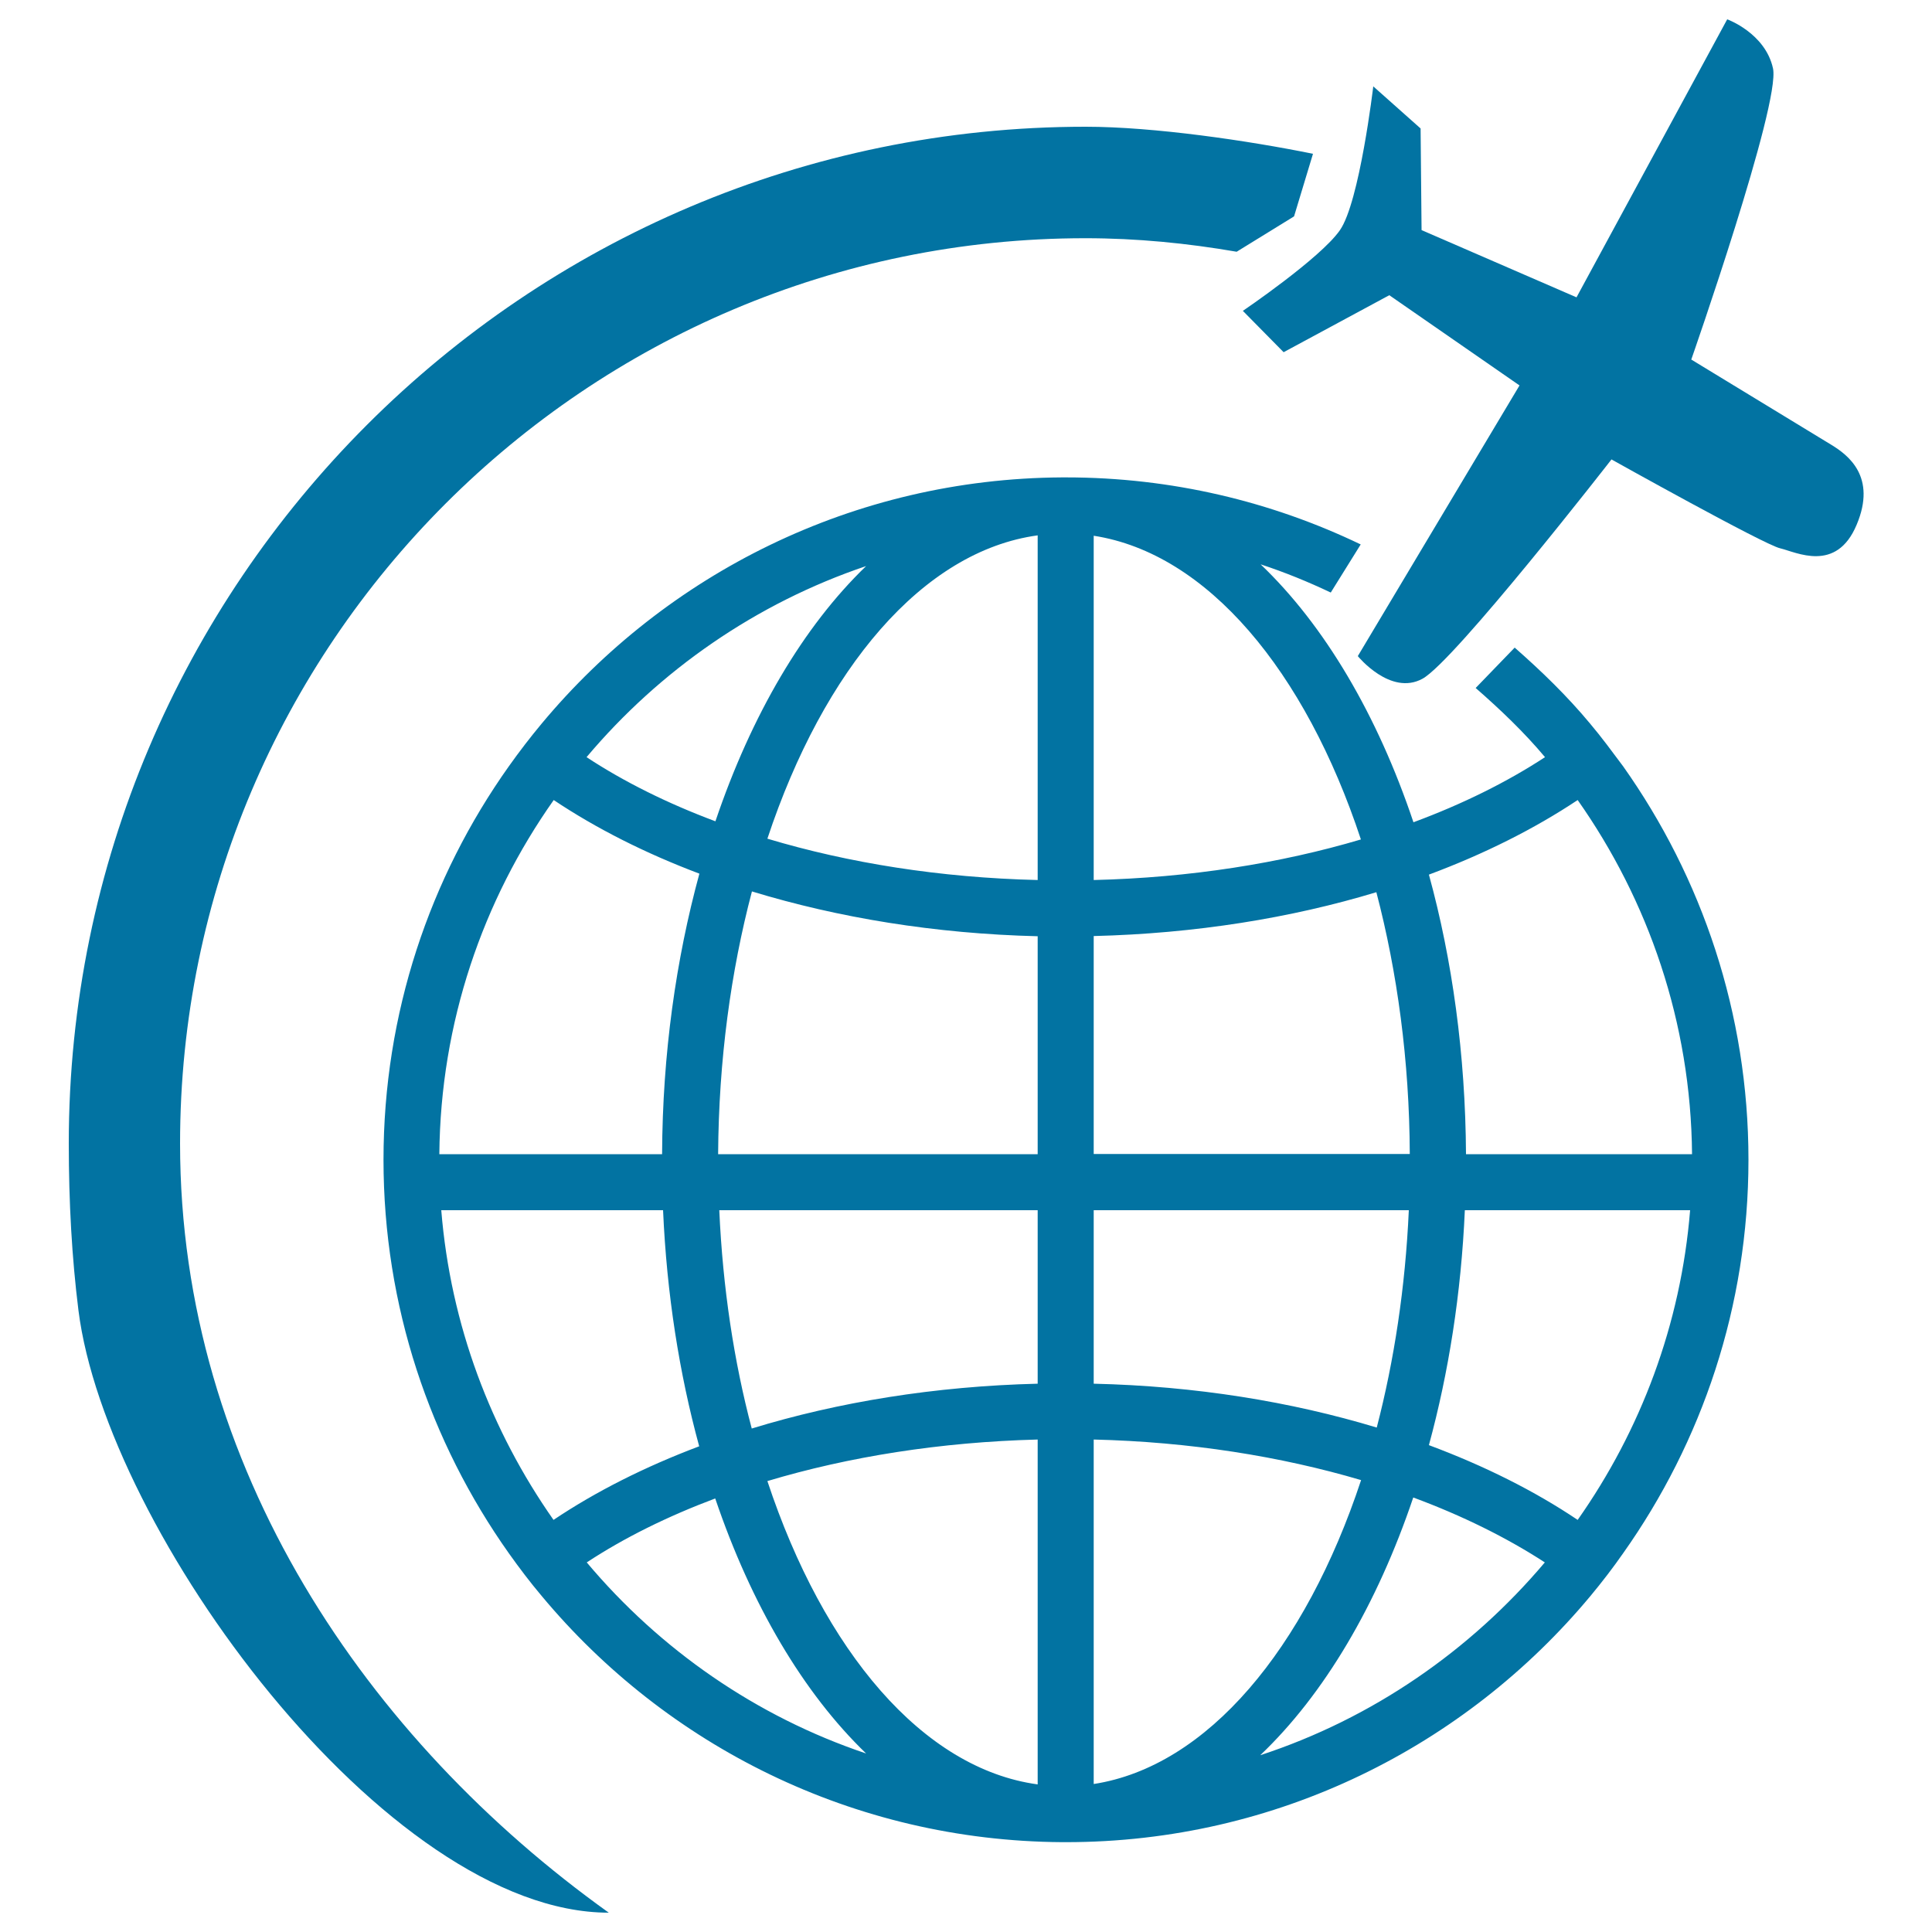
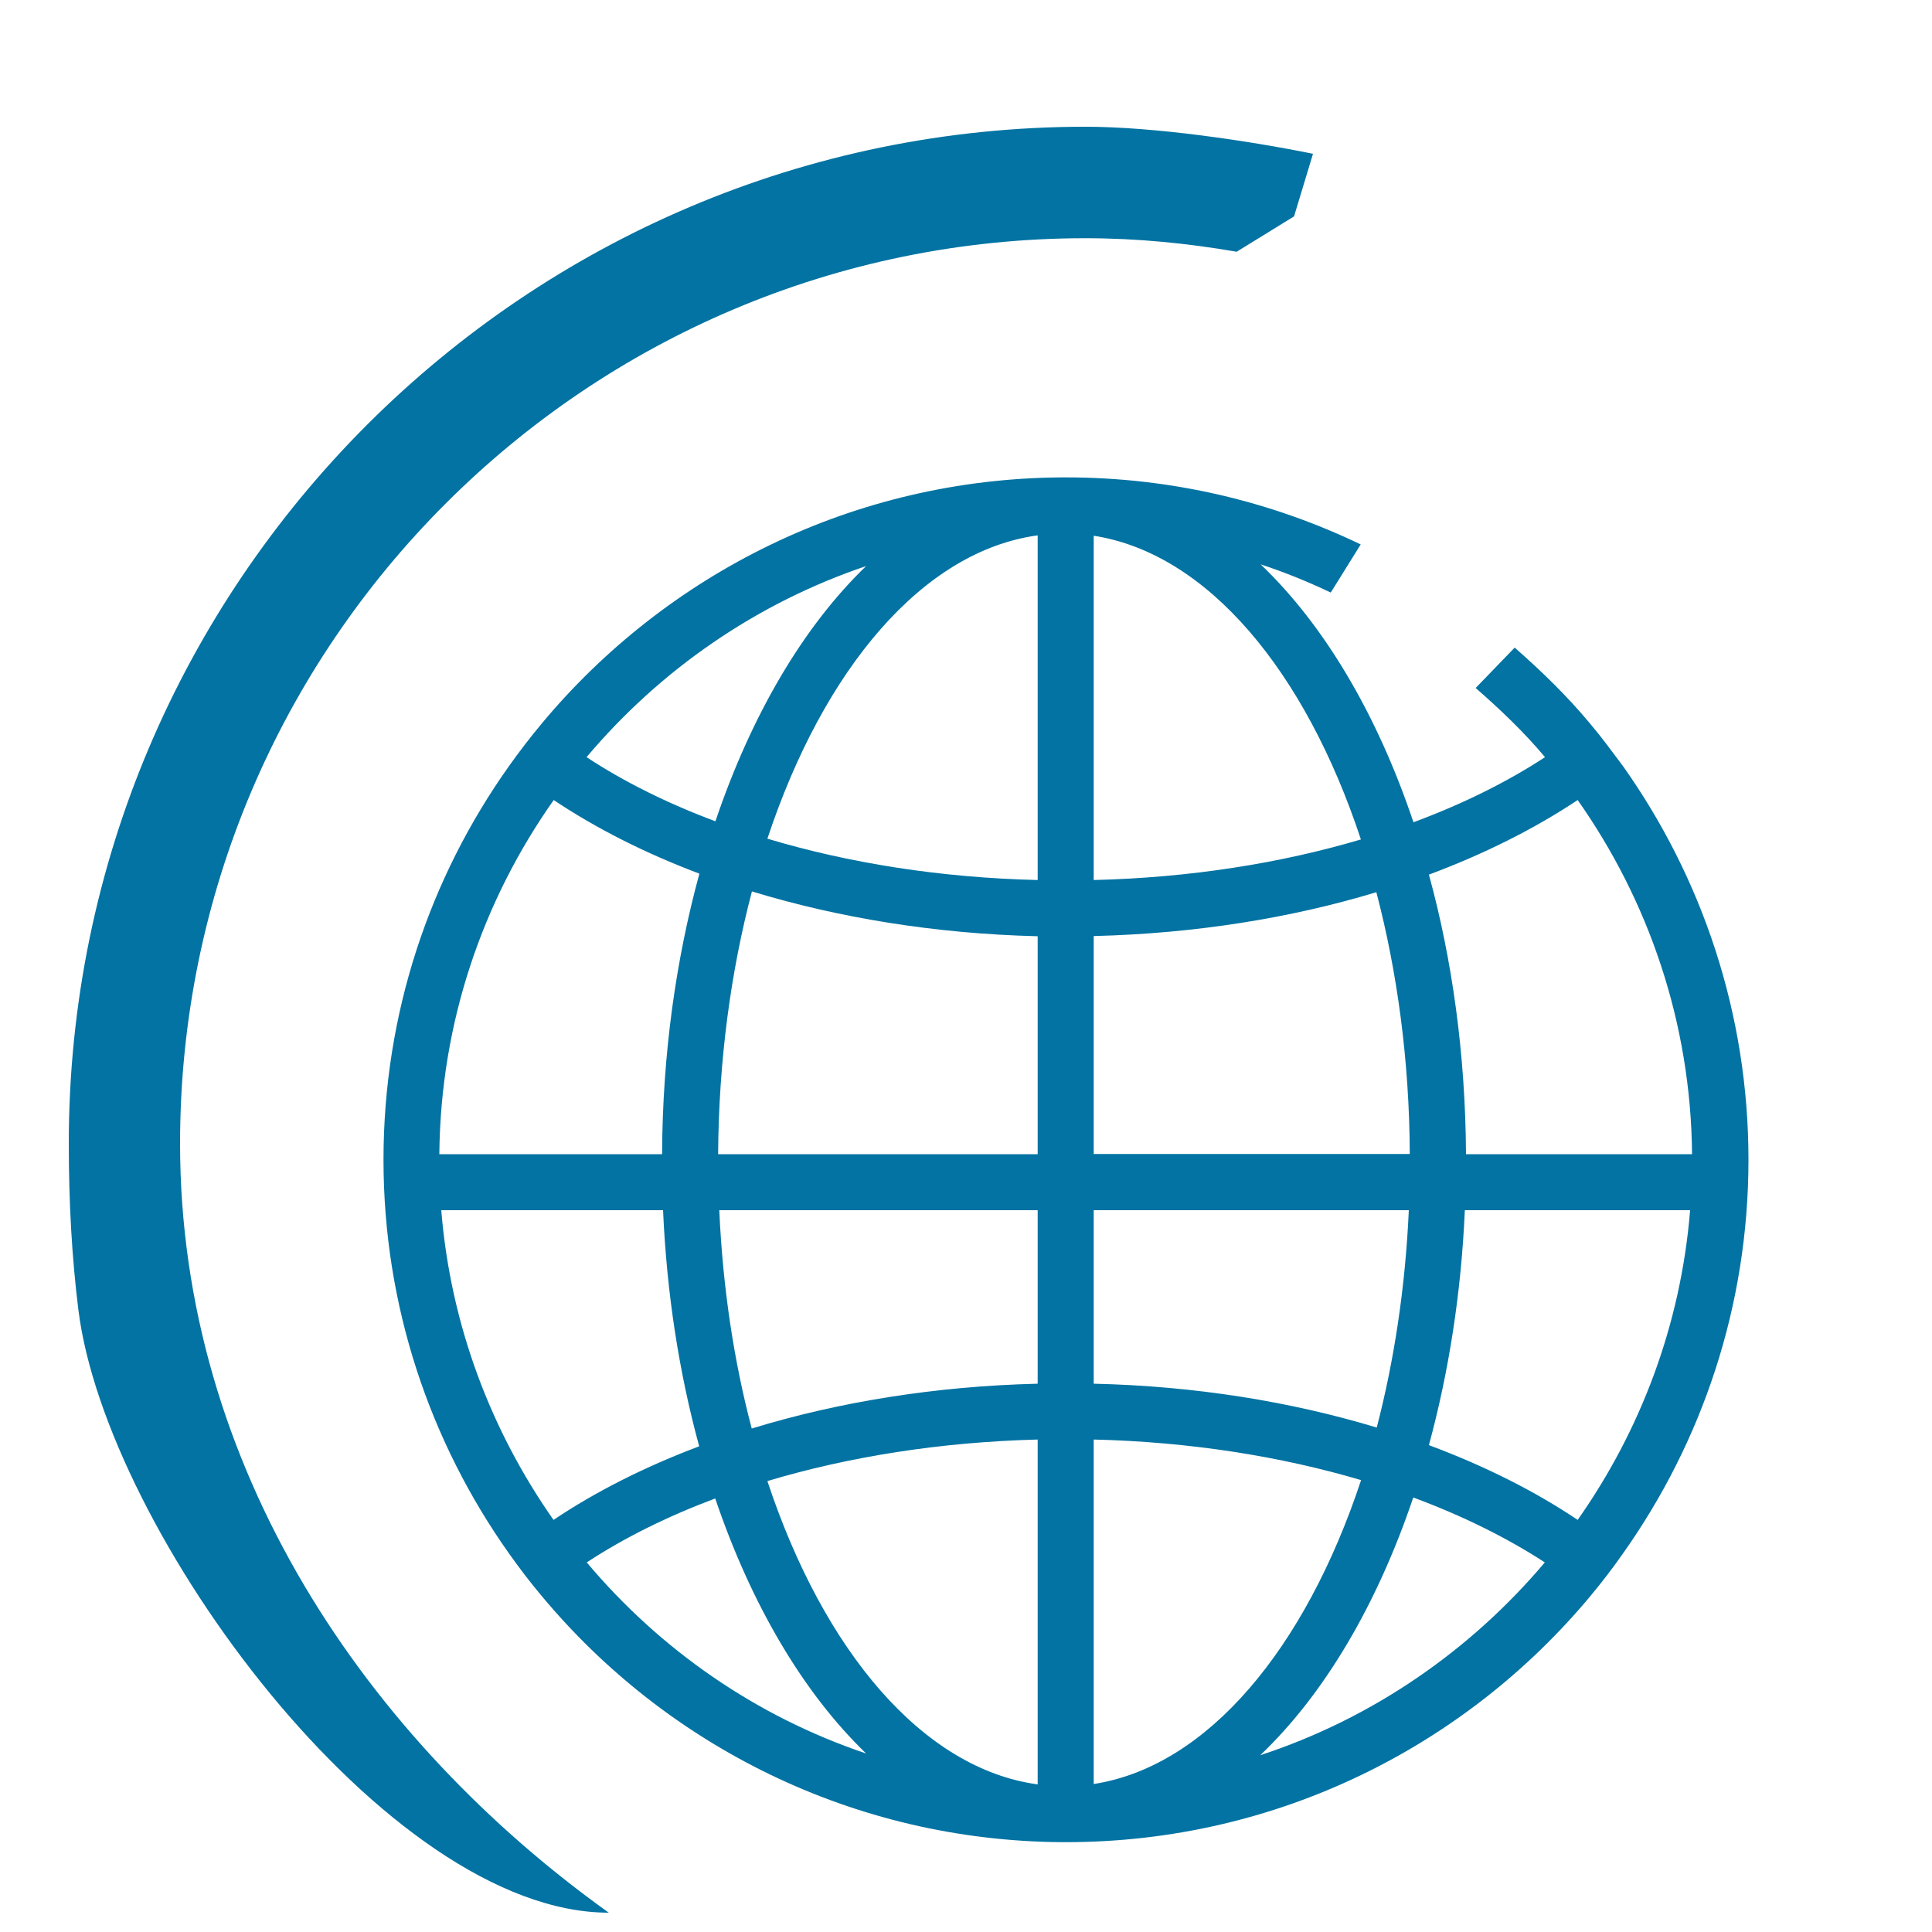
<svg xmlns="http://www.w3.org/2000/svg" viewBox="0 0 1000 1000" style="fill:#0273a2">
  <title>Airplane Flight In Circle Around Earth SVG icon</title>
  <g>
    <g>
-       <path d="M948,230.3c-8.5-5.2-72.6-44.2-72.6-44.2s46.3-132.4,42.3-150.7C913.7,17.1,894,10,894,10l-78,143.9l-80.2-34.8l-0.5-52.6l-24.5-21.8c0,0-7.1,60-17.3,74.5c-10.1,14.5-50.2,41.7-50.2,41.7l21.1,21.4l54.7-29.5l67.4,46.7l-83.7,140.1c0,0,16.9,20.8,33.5,11.7c16.6-9.1,97.8-113.5,97.8-113.5s78.9,44.1,87.3,46c8.4,2,29.1,12.9,39.6-12.2C971.5,246.7,956.5,235.5,948,230.3z" />
      <path d="M823,374.5c-11.8-14.2-25.1-27.1-39-39.3l-20.2,20.9c12.7,11.1,25,22.8,35.9,35.8c-19.7,12.9-42.7,24.3-68.1,33.7c-18.7-55.7-46.1-102-79.1-133.5c12.5,4.1,24.5,9,36.3,14.6l15.5-24.9c-46.2-22.2-97.9-34.7-152.5-34.7c-0.2,0-0.4,0-0.5,0c-0.1,0-0.2,0-0.4,0c-0.4,0-0.8,0-1.2,0c-108.1,0.6-204.9,50.1-269.3,127.4c-6,7.2-11.6,14.5-17,22.1c-40.9,57.6-64.9,127.8-64.9,203.7c0,75.8,24.1,146.1,64.9,203.7c5.4,7.6,11,15,17,22.1c64.4,77.3,161.2,126.7,269.3,127.4c0.4,0,0.8,0,1.2,0c0.1,0,0.2,0,0.4,0c0.1,0,0.3,0,0.5,0c109,0,206.6-49.6,271.4-127.4c5.9-7.1,11.6-14.5,16.9-22.1c40.8-57.6,64.9-127.9,64.9-203.7c0-75.8-24.1-146.1-64.9-203.7C834.5,389.1,829,381.6,823,374.5z M448.3,293c-32.5,31.3-59.4,77.1-78,132.1c-24.9-9.3-47.4-20.5-66.7-33.2C341.5,346.9,391.4,312.2,448.3,293z M286.6,414.1c22,14.7,47.3,27.5,75.4,38.1c-12.1,44.3-19.1,93.4-19.3,145.2H227.4C228,529.2,249.9,466.1,286.6,414.1z M228.4,626.4h114.8c1.9,43.4,8.4,84.5,18.7,122.2c-28.1,10.6-53.5,23.4-75.4,38.1C254.1,740.5,233.2,685.7,228.4,626.4z M303.7,808.7c19.3-12.7,41.7-23.8,66.5-33.1c18.6,54.9,45.6,100.7,78.1,132C391.4,888.5,341.6,853.8,303.7,808.7z M537.1,923.6c-59.5-8.1-110.8-69.1-139.9-157c42-12.6,89.5-20.2,139.9-21.5V923.6z M537.1,716.2c-53.2,1.3-103.3,9.5-148,23.2c-9.2-34.7-15-72.8-16.8-113h164.8V716.2z M537.1,597.4H371.7c0.3-48.7,6.6-94.7,17.5-136c44.6,13.6,94.7,21.9,147.9,23.2V597.4L537.1,597.4z M537.1,455.5c-50.4-1.2-97.9-8.8-139.9-21.4c29.1-87.8,80.4-148.9,139.9-157V455.5z M566.1,277.3c58.8,9.1,109.5,70,138.3,157.2c-41.5,12.3-88.5,19.8-138.3,21V277.3z M566.1,484.5c52.5-1.3,102.1-9.3,146.3-22.7c10.8,41.2,17.1,87.1,17.3,135.5H566.1V484.5z M566.1,626.4h163.1c-1.8,40-7.6,77.9-16.6,112.5c-44.3-13.4-93.9-21.5-146.5-22.7V626.4z M566.1,923.4V745.1c49.8,1.2,96.8,8.7,138.4,21C675.6,853.4,624.9,914.3,566.1,923.4z M652.3,908.5c33-31.4,60.4-77.7,79.2-133.4c25.4,9.4,48.4,20.8,68.1,33.6C761,854.4,710.3,889.5,652.3,908.5z M816.6,786.7c-22.3-15-48.3-28-77-38.7c10.2-37.5,16.7-78.4,18.6-121.6h116.6C870,685.7,849.1,740.5,816.6,786.7z M758.8,597.4c-0.3-51.6-7.1-100.6-19.2-144.7c28.7-10.7,54.6-23.7,77-38.6c36.6,52,58.6,115.1,59.2,183.3H758.8z" />
      <path d="M93.2,591.9c0-258.4,210.2-468.6,468.6-468.6c26.7,0,52.8,2.6,78.3,7l29.7-18.3l9.8-32.4c-33.5-6.8-82.3-14-117.7-14c-290.2,0-526.3,236.1-526.3,526.3c0,30.5,1.6,59.1,5,86.3C54.9,792.2,199.9,990,315.1,990C190.4,900.8,93.2,759.8,93.2,591.9z" />
    </g>
  </g>
</svg>